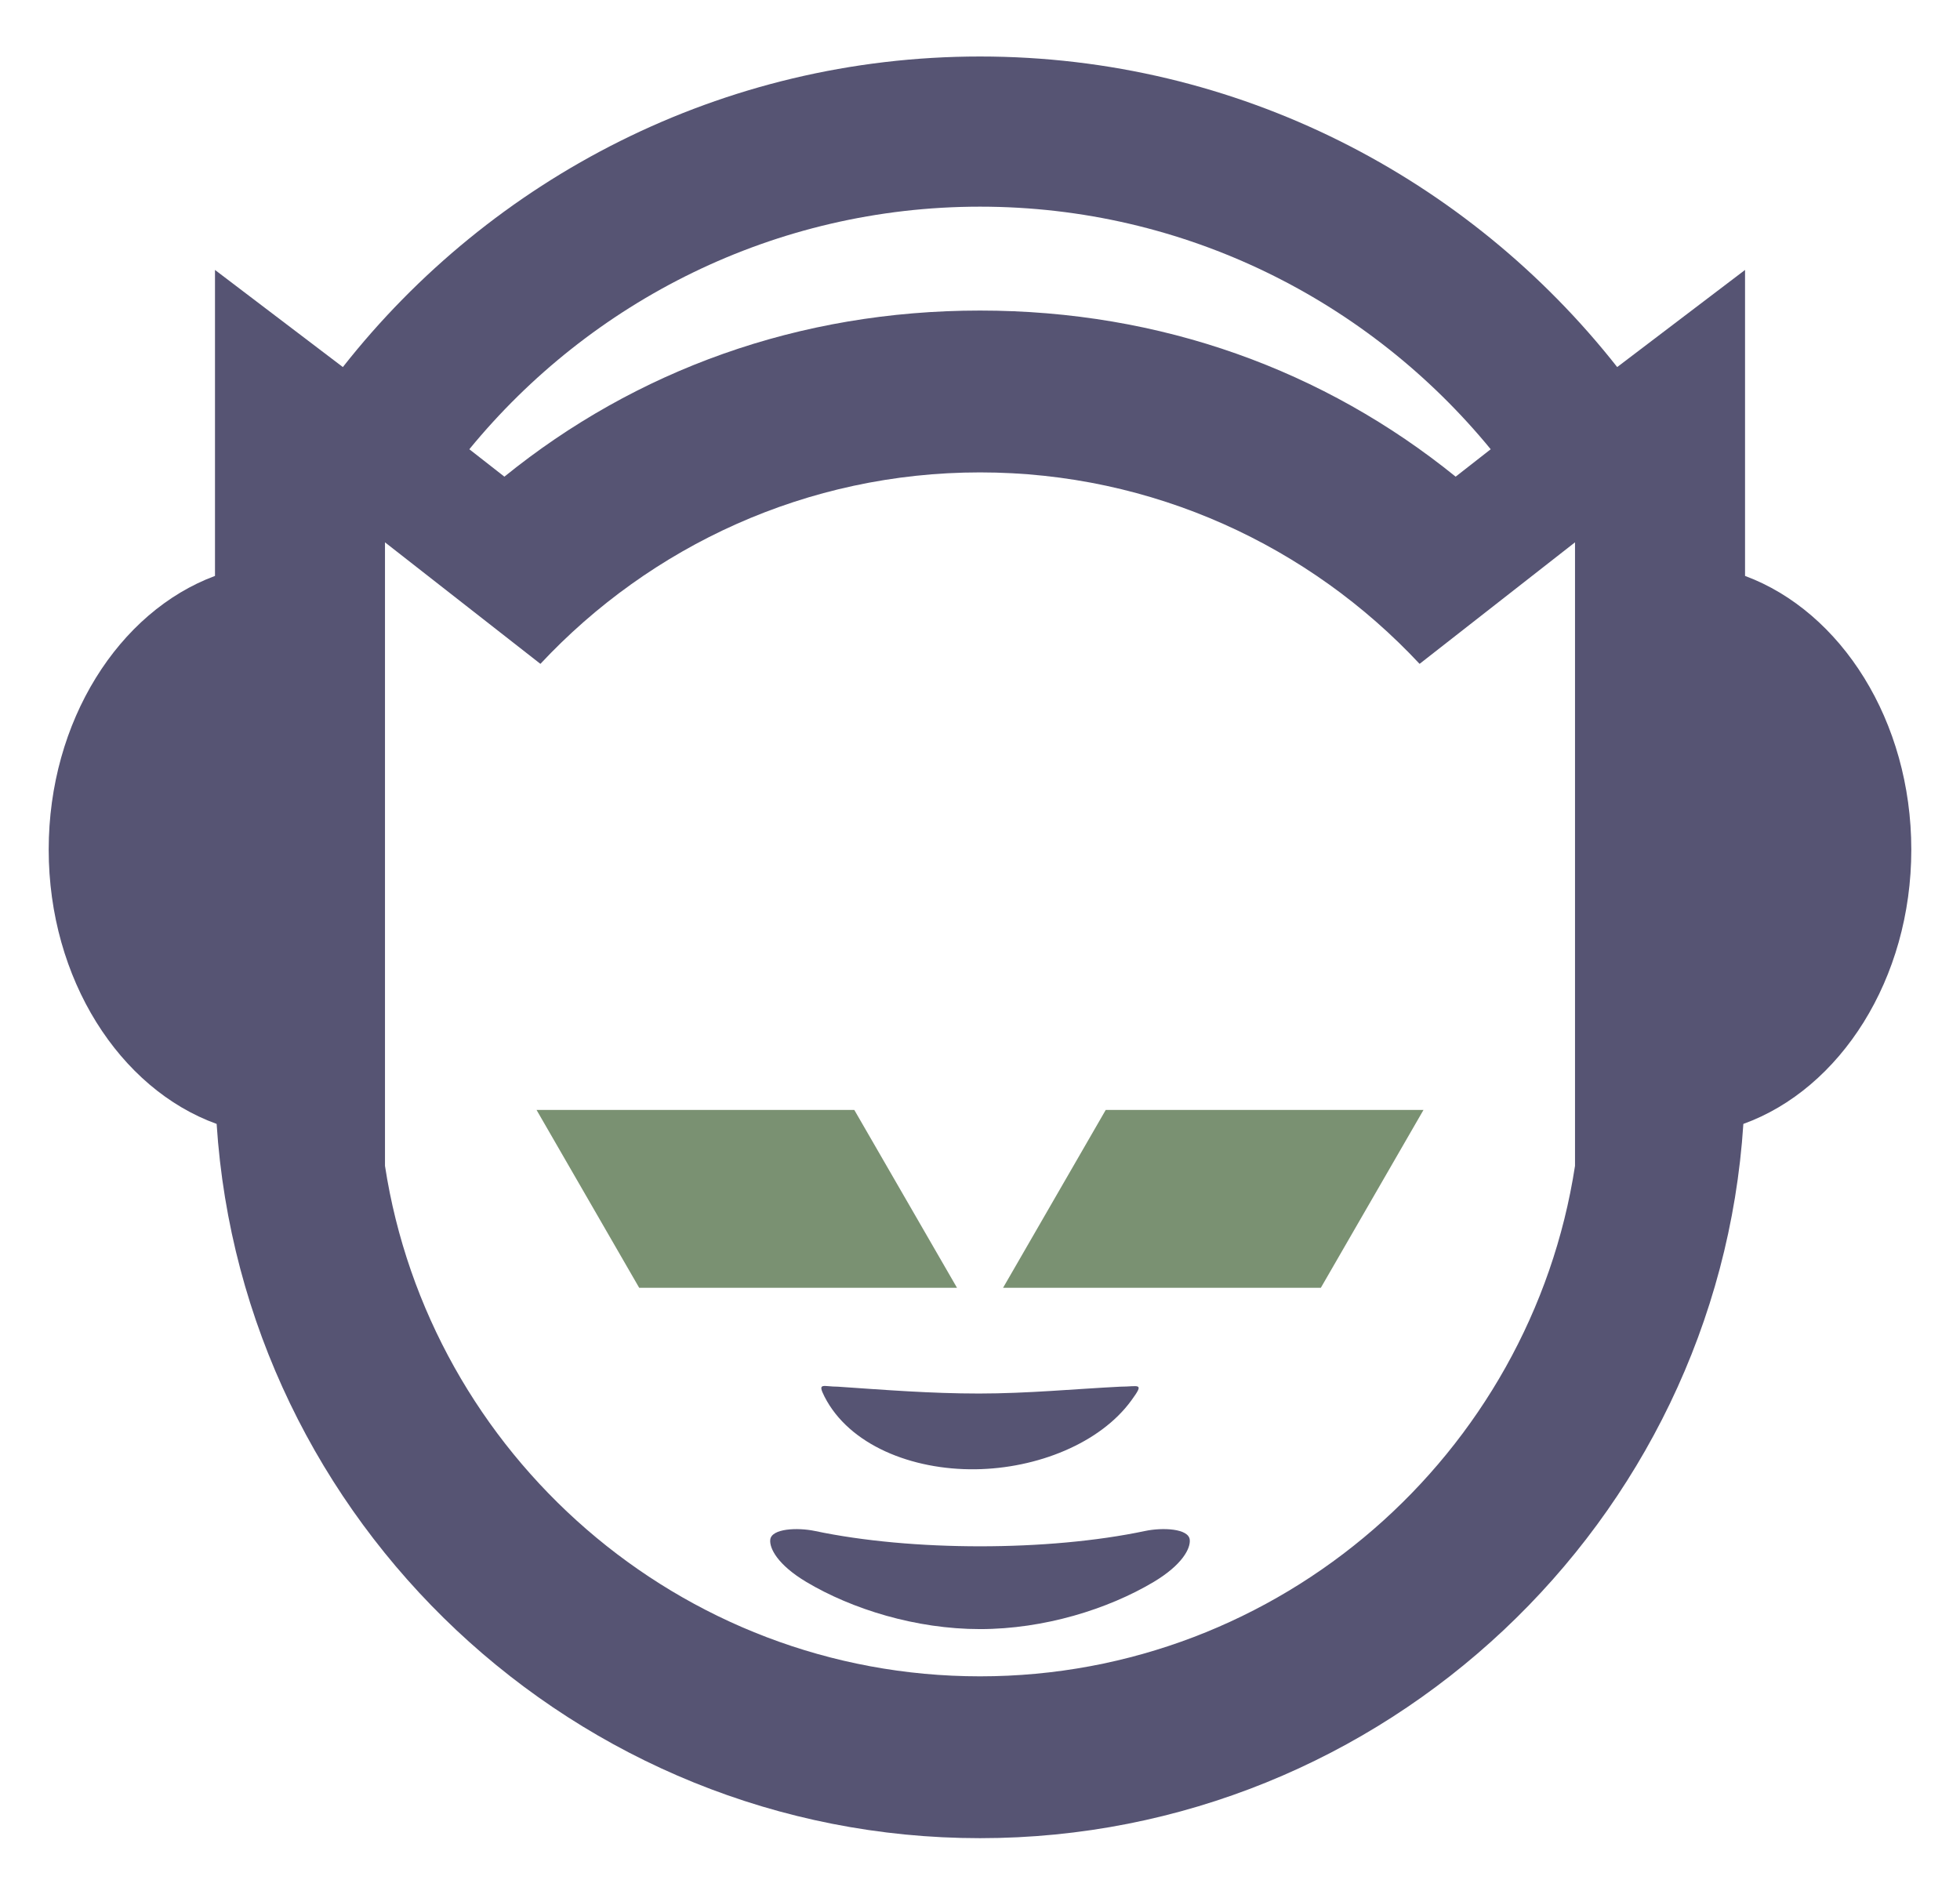
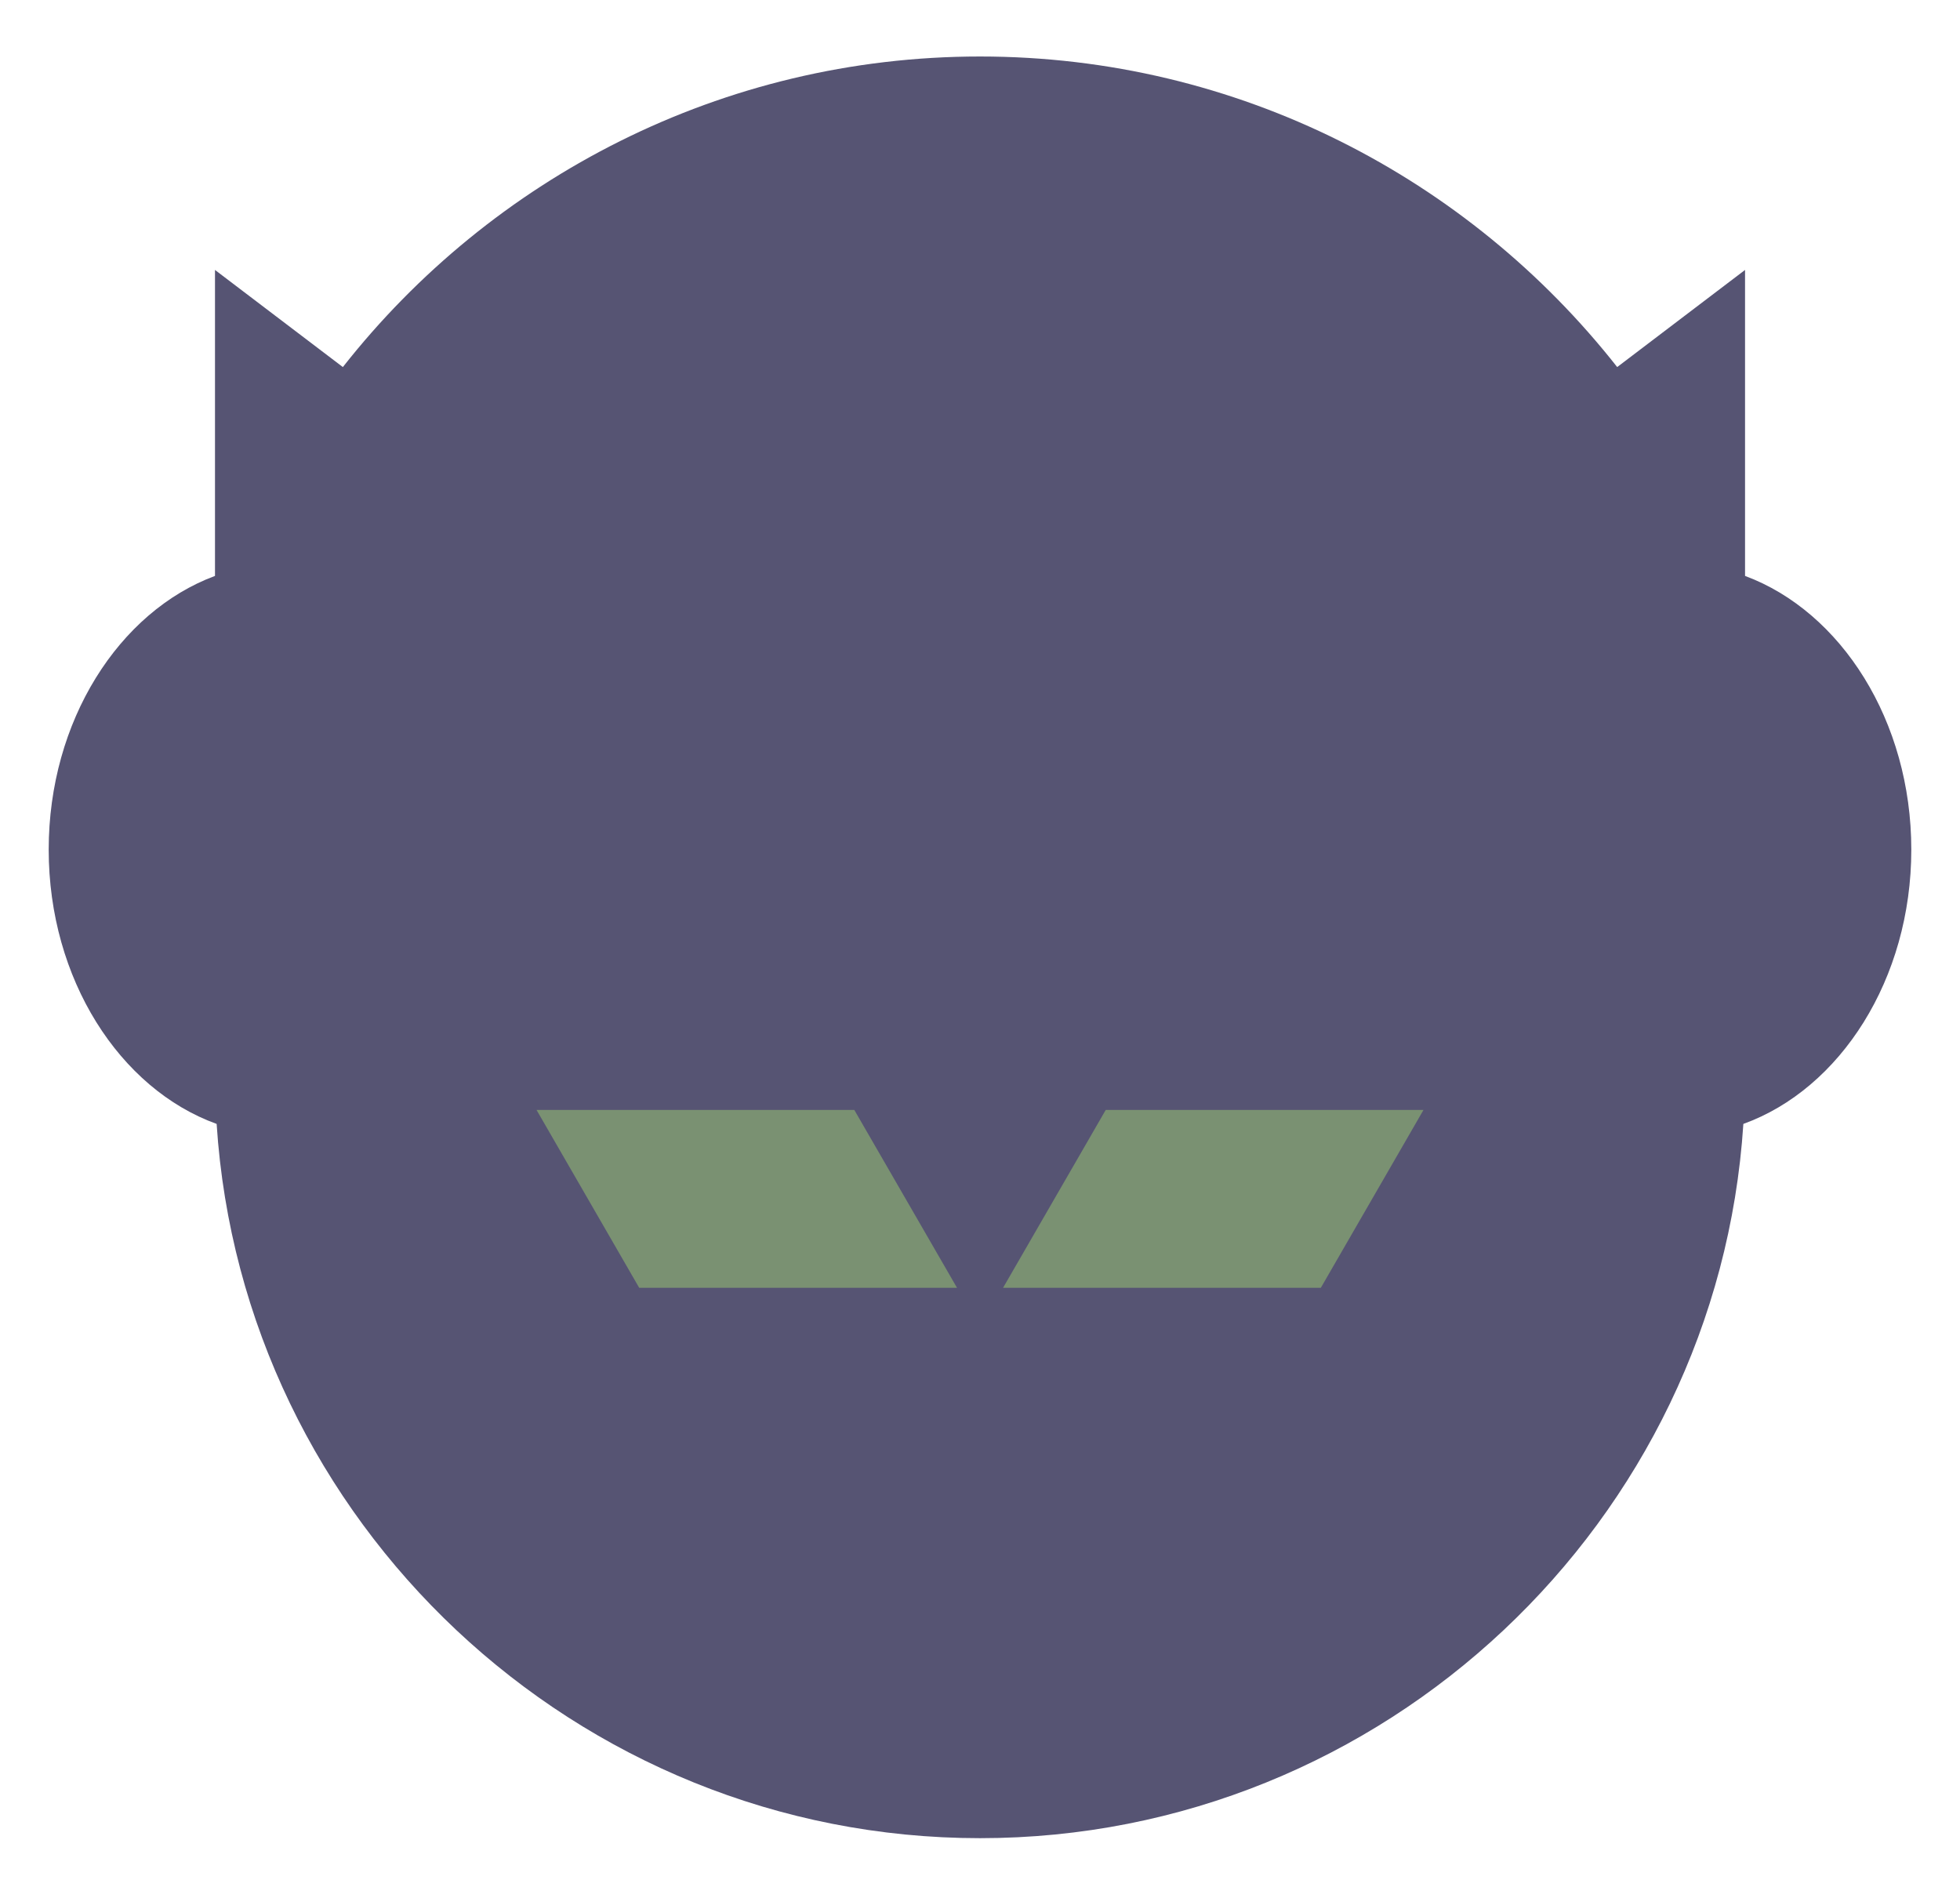
<svg xmlns="http://www.w3.org/2000/svg" width="161" height="155" viewBox="0 0 161 155" fill="none">
  <g filter="url(#filter0_d_144_118)">
    <path fill-rule="evenodd" clip-rule="evenodd" d="M84.502 147C51.311 147 23.913 121.004 21.795 88.326C13.835 85.452 8 76.427 8 65.794C8 55.22 13.77 46.242 21.66 43.309V18.175L32.163 26.153C44.367 10.637 63.307 0.641 84.502 0.641C105.696 0.641 124.636 10.637 136.841 26.153L147.343 18.175V43.309C155.233 46.242 161 55.22 161 65.794C161 76.427 155.165 85.452 147.205 88.326C145.087 121.001 117.692 147 84.502 147Z" fill="#565473" />
-     <path fill-rule="evenodd" clip-rule="evenodd" d="M84.501 21.511C69.601 21.511 56.212 26.425 45.432 35.156L42.552 32.904C52.511 20.752 67.627 12.977 84.501 12.977C101.373 12.977 116.492 20.752 126.451 32.904L123.571 35.156C112.787 26.428 99.402 21.511 84.501 21.511Z" fill="white" />
-     <path fill-rule="evenodd" clip-rule="evenodd" d="M84.502 133.705C59.821 133.705 39.263 115.462 35.624 91.771V40.551L48.391 50.534C57.428 40.866 70.276 34.806 84.502 34.806C98.724 34.806 111.575 40.866 120.609 50.534L133.376 40.551V91.771C129.74 115.462 109.183 133.705 84.502 133.705ZM84.502 129.825C79.229 129.825 73.984 128.185 70.242 125.958C67.874 124.543 67.196 123.187 67.271 122.481C67.368 121.56 69.501 121.463 70.944 121.766C78.894 123.443 90.118 123.443 98.056 121.766C99.499 121.46 101.636 121.56 101.729 122.481C101.804 123.19 101.126 124.543 98.755 125.958C95.019 128.182 89.775 129.825 84.502 129.825ZM96.925 111.051C94.367 114.559 89.19 116.634 84.124 116.696C78.879 116.762 73.746 114.688 71.728 110.73C71.113 109.521 71.619 109.911 72.828 109.911C76.655 110.174 80.447 110.474 84.417 110.474C88.388 110.474 92.345 110.096 96.01 109.911C97.547 109.911 98.046 109.515 96.925 111.051Z" fill="white" />
    <path fill-rule="evenodd" clip-rule="evenodd" d="M86.394 101.789H112.497L120.931 87.176H94.829L86.394 101.789ZM82.612 101.789H56.506L48.072 87.176H74.174L82.612 101.789Z" fill="#7A9172" />
  </g>
  <defs>
    <filter id="filter0_d_144_118" x="0" y="0.641" width="161" height="154.359" filterUnits="userSpaceOnUse" color-interpolation-filters="sRGB">
      <feFlood flood-opacity="0" result="BackgroundImageFix" />
      <feColorMatrix in="SourceAlpha" type="matrix" values="0 0 0 0 0 0 0 0 0 0 0 0 0 0 0 0 0 0 127 0" result="hardAlpha" />
      <feOffset dx="-4" dy="4" />
      <feGaussianBlur stdDeviation="2" />
      <feComposite in2="hardAlpha" operator="out" />
      <feColorMatrix type="matrix" values="0 0 0 0 0.478 0 0 0 0 0.569 0 0 0 0 0.447 0 0 0 0.25 0" />
      <feBlend mode="normal" in2="BackgroundImageFix" result="effect1_dropShadow_144_118" />
      <feBlend mode="normal" in="SourceGraphic" in2="effect1_dropShadow_144_118" result="shape" />
    </filter>
  </defs>
</svg>